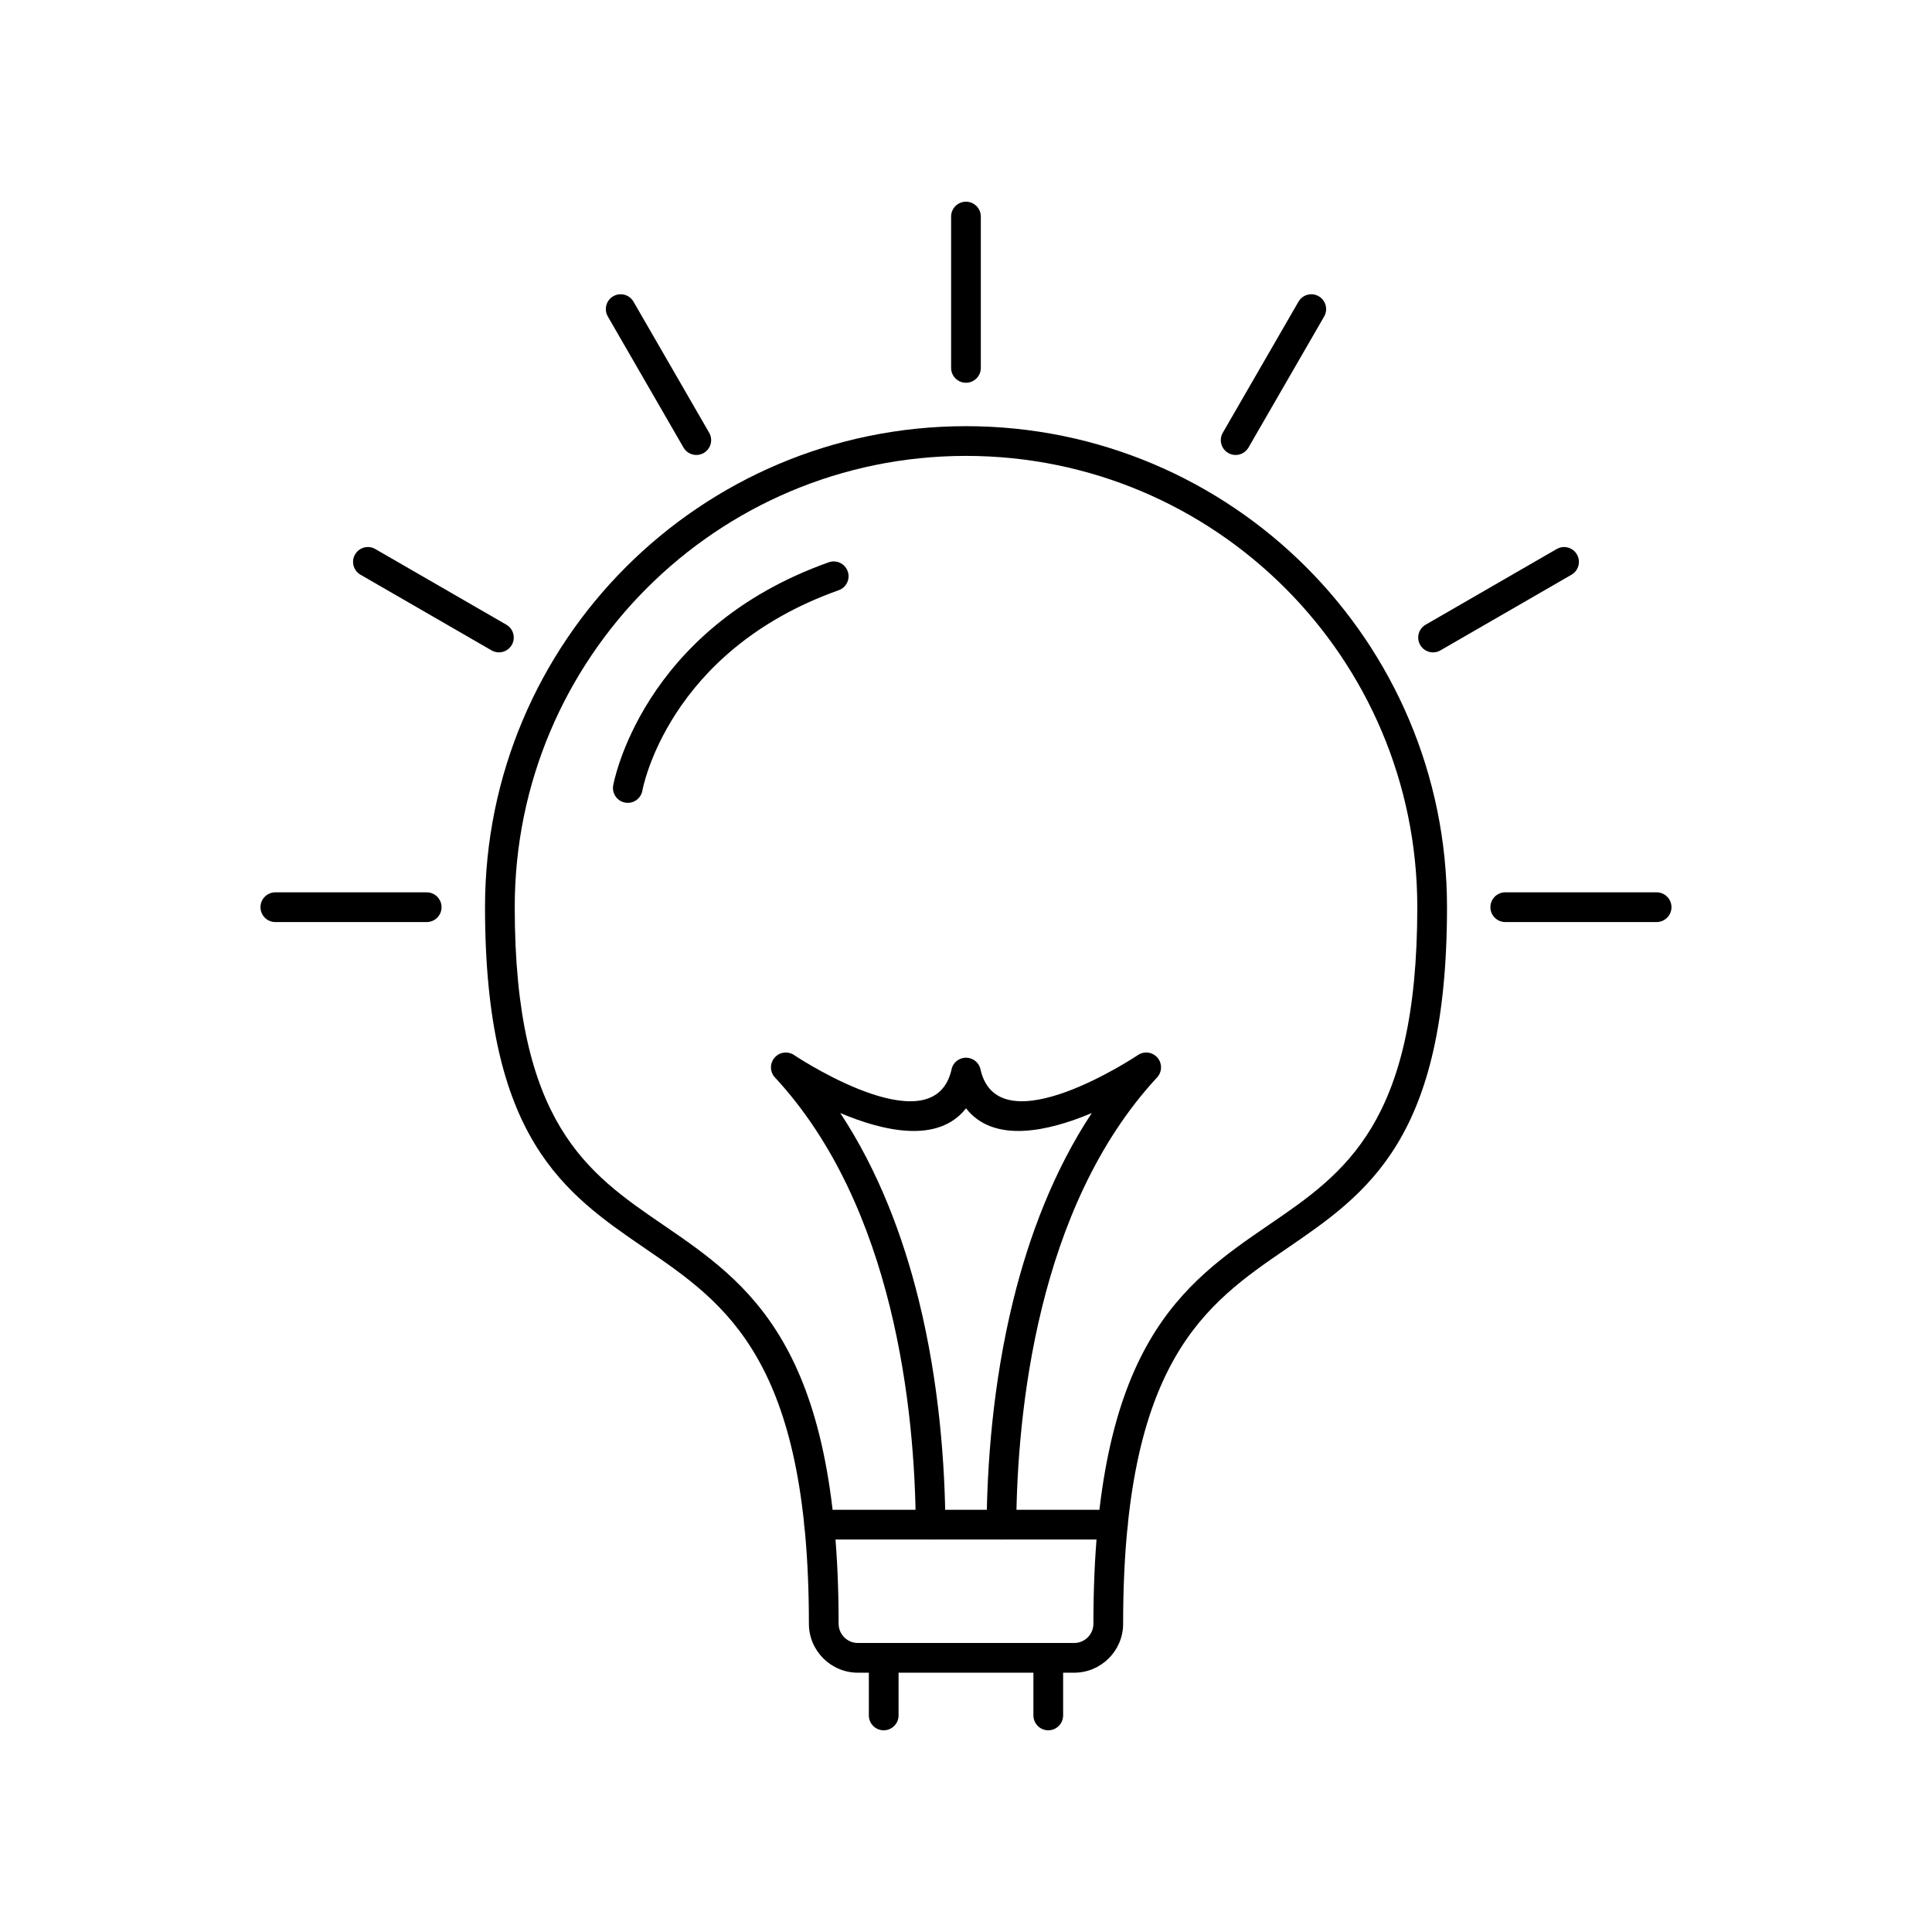
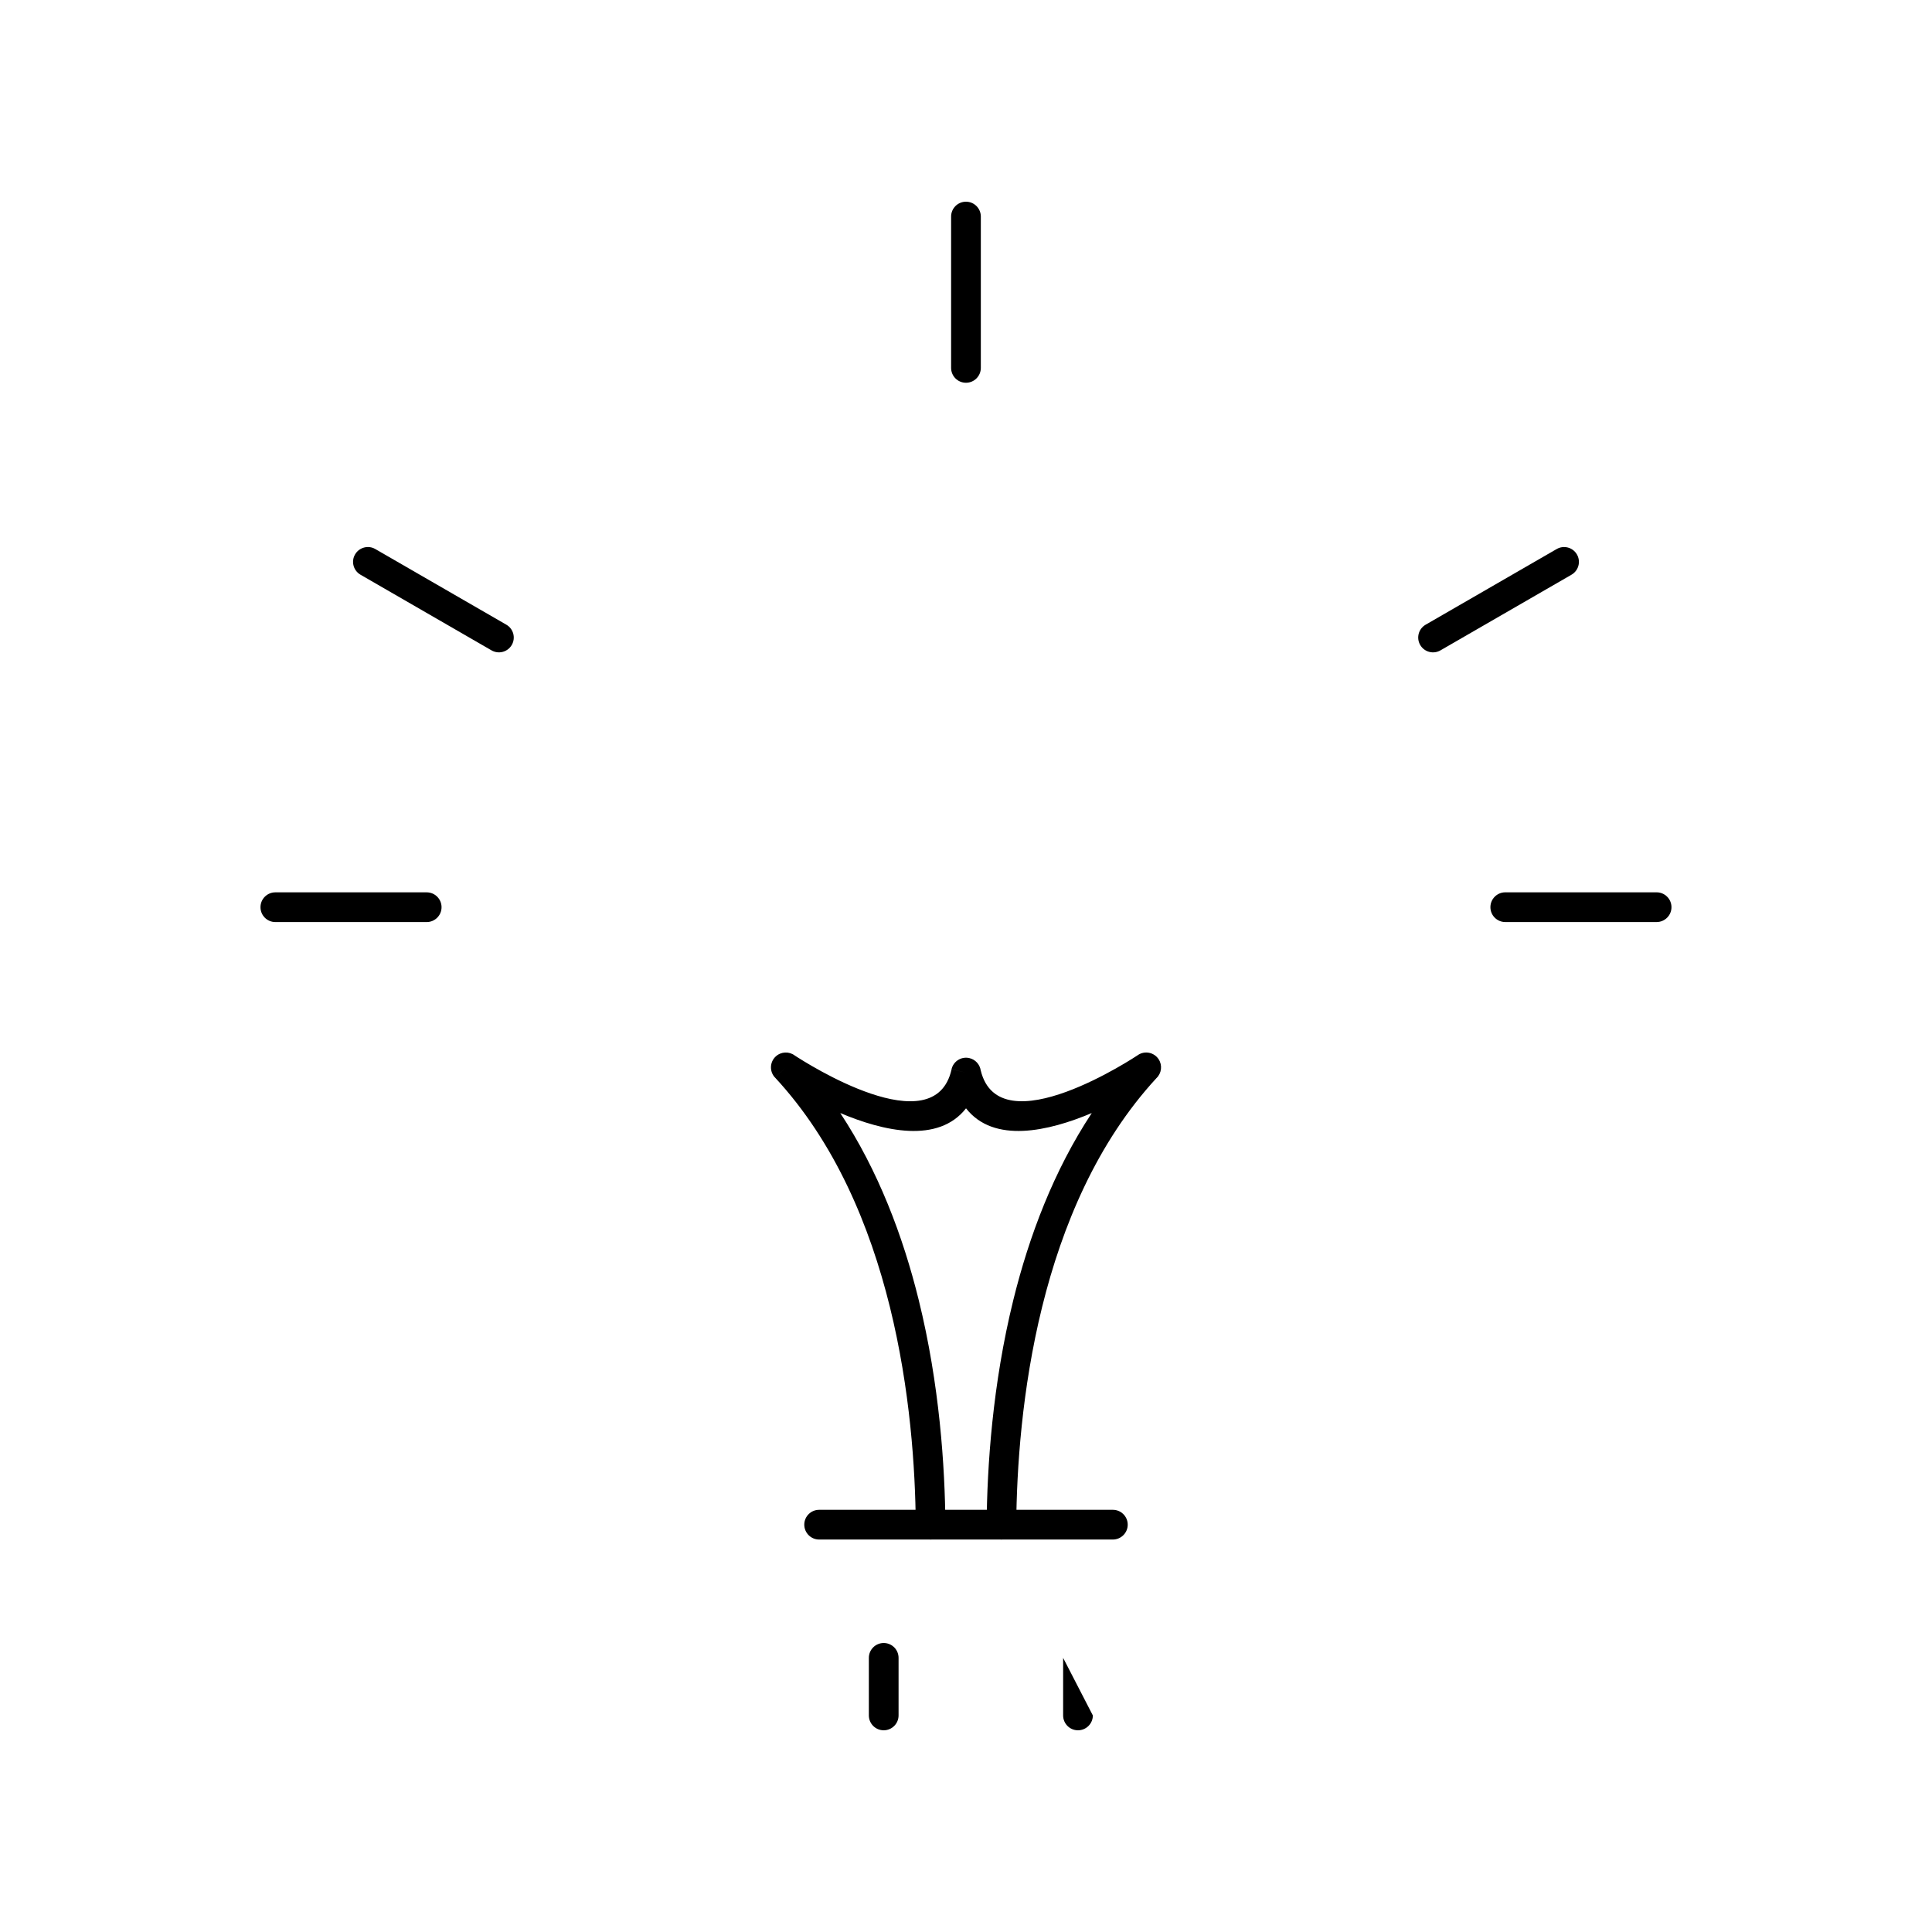
<svg xmlns="http://www.w3.org/2000/svg" fill="#000000" width="800px" height="800px" version="1.1" viewBox="144 144 512 512">
  <g>
-     <path d="m441.64 574.32c0 3.566-1.457 6.809-3.805 9.156-2.348 2.348-5.59 3.805-9.156 3.805h-57.352c-3.566 0-6.809-1.457-9.156-3.805-2.348-2.348-3.805-5.59-3.805-9.156 0-69.77-21.973-84.809-43.242-99.363-21.629-14.801-42.59-29.145-42.59-90.547 0-35.199 14.27-67.066 37.336-90.133 23.066-23.066 54.934-37.336 90.133-37.336s67.066 14.27 90.133 37.336c23.066 23.066 37.336 54.934 37.336 90.133 0 61.402-20.961 75.746-42.59 90.547-21.27 14.559-43.242 29.594-43.242 99.363zm-9.371 3.59c0.926-0.926 1.496-2.195 1.496-3.59 0-73.902 23.723-90.137 46.688-105.85 19.879-13.602 39.145-26.789 39.145-84.059 0-33.027-13.387-62.926-35.027-84.566s-51.543-35.027-84.566-35.027c-33.027 0-62.926 13.387-84.566 35.027s-35.027 51.543-35.027 84.566c0 57.27 19.266 70.457 39.145 84.059 22.965 15.715 46.688 31.949 46.688 105.85 0 1.395 0.574 2.668 1.496 3.59 0.926 0.926 2.195 1.496 3.59 1.496h57.352c1.395 0 2.668-0.574 3.59-1.496z" />
    <path d="m438.92 551.99c2.172 0 3.938-1.762 3.938-3.938 0-2.172-1.762-3.938-3.938-3.938h-77.84c-2.172 0-3.938 1.762-3.938 3.938 0 2.172 1.762 3.938 3.938 3.938z" />
    <path d="m403.93 201.39c0-2.172-1.762-3.938-3.938-3.938-2.172 0-3.938 1.762-3.938 3.938v40.109c0 2.172 1.762 3.938 3.938 3.938 2.172 0 3.938-1.762 3.938-3.938z" />
-     <path d="m494.91 227.88c1.086-1.875 0.445-4.277-1.43-5.367-1.875-1.086-4.277-0.445-5.367 1.43l-20.055 34.734c-1.086 1.875-0.445 4.277 1.43 5.367 1.875 1.086 4.277 0.445 5.367-1.43z" />
    <path d="m560.47 296.3c1.875-1.086 2.516-3.488 1.43-5.367-1.086-1.875-3.488-2.516-5.367-1.43l-34.734 20.055c-1.875 1.086-2.516 3.488-1.43 5.367 1.086 1.875 3.488 2.516 5.367 1.43z" />
    <path d="m583.02 388.35c2.172 0 3.938-1.762 3.938-3.938 0-2.172-1.762-3.938-3.938-3.938h-40.109c-2.172 0-3.938 1.762-3.938 3.938 0 2.172 1.762 3.938 3.938 3.938z" />
    <path d="m216.97 380.48c-2.172 0-3.938 1.762-3.938 3.938 0 2.172 1.762 3.938 3.938 3.938h40.109c2.172 0 3.938-1.762 3.938-3.938 0-2.172-1.762-3.938-3.938-3.938z" />
    <path d="m243.46 289.5c-1.875-1.086-4.277-0.445-5.367 1.43-1.086 1.875-0.445 4.277 1.43 5.367l34.734 20.055c1.875 1.086 4.277 0.445 5.367-1.43 1.086-1.875 0.445-4.277-1.43-5.367z" />
-     <path d="m311.88 223.94c-1.086-1.875-3.488-2.516-5.367-1.43-1.875 1.086-2.516 3.488-1.43 5.367l20.055 34.734c1.086 1.875 3.488 2.516 5.367 1.43 1.875-1.086 2.516-3.488 1.43-5.367z" />
    <path d="m382.13 583.35c0-2.172-1.762-3.938-3.938-3.938-2.172 0-3.938 1.762-3.938 3.938v15.258c0 2.172 1.762 3.938 3.938 3.938 2.172 0 3.938-1.762 3.938-3.938z" />
-     <path d="m425.74 583.35c0-2.172-1.762-3.938-3.938-3.938-2.172 0-3.938 1.762-3.938 3.938v15.258c0 2.172 1.762 3.938 3.938 3.938 2.172 0 3.938-1.762 3.938-3.938z" />
+     <path d="m425.74 583.35v15.258c0 2.172 1.762 3.938 3.938 3.938 2.172 0 3.938-1.762 3.938-3.938z" />
    <path d="m386.7 548.09c0.016 2.164 1.785 3.906 3.953 3.891 2.164-0.016 3.906-1.785 3.891-3.953-0.125-15.316-1.535-37.102-7.082-59.551-4.18-16.918-10.703-34.227-20.781-49.508 11.48 4.848 25.961 8.16 33.324-1.25 7.363 9.41 21.844 6.094 33.324 1.25-10.078 15.281-16.602 32.594-20.781 49.508-5.543 22.449-6.957 44.234-7.082 59.551-0.016 2.164 1.727 3.934 3.891 3.953 2.164 0.016 3.934-1.727 3.953-3.891 0.121-14.848 1.488-35.973 6.863-57.734 5.305-21.473 14.516-43.535 30.293-60.637 1.363-1.293 1.641-3.414 0.57-5.031-1.203-1.812-3.644-2.305-5.457-1.105l0.004 0.008c-0.227 0.152-36.754 24.566-41.688 4.047-0.242-1.551-1.406-2.871-3.031-3.238-2.121-0.477-4.227 0.859-4.703 2.981l3.84 0.859-3.828-0.844c-4.504 20.098-38.531-1.695-41.539-3.664-1.492-1.141-3.637-1.074-5.062 0.246-1.594 1.477-1.688 3.969-0.211 5.562l2.887-2.676-2.875 2.676c15.879 17.125 25.133 39.27 30.457 60.816 5.375 21.766 6.746 42.887 6.863 57.734z" />
-     <path d="m306.51 352.11c-0.398 2.133 1.004 4.184 3.137 4.582 2.133 0.398 4.184-1.004 4.582-3.137 0.02-0.105 6.523-36.988 52.027-53.137 2.047-0.723 3.121-2.965 2.398-5.012s-2.965-3.121-5.012-2.398c-49.82 17.676-57.109 58.984-57.133 59.102z" />
  </g>
</svg>